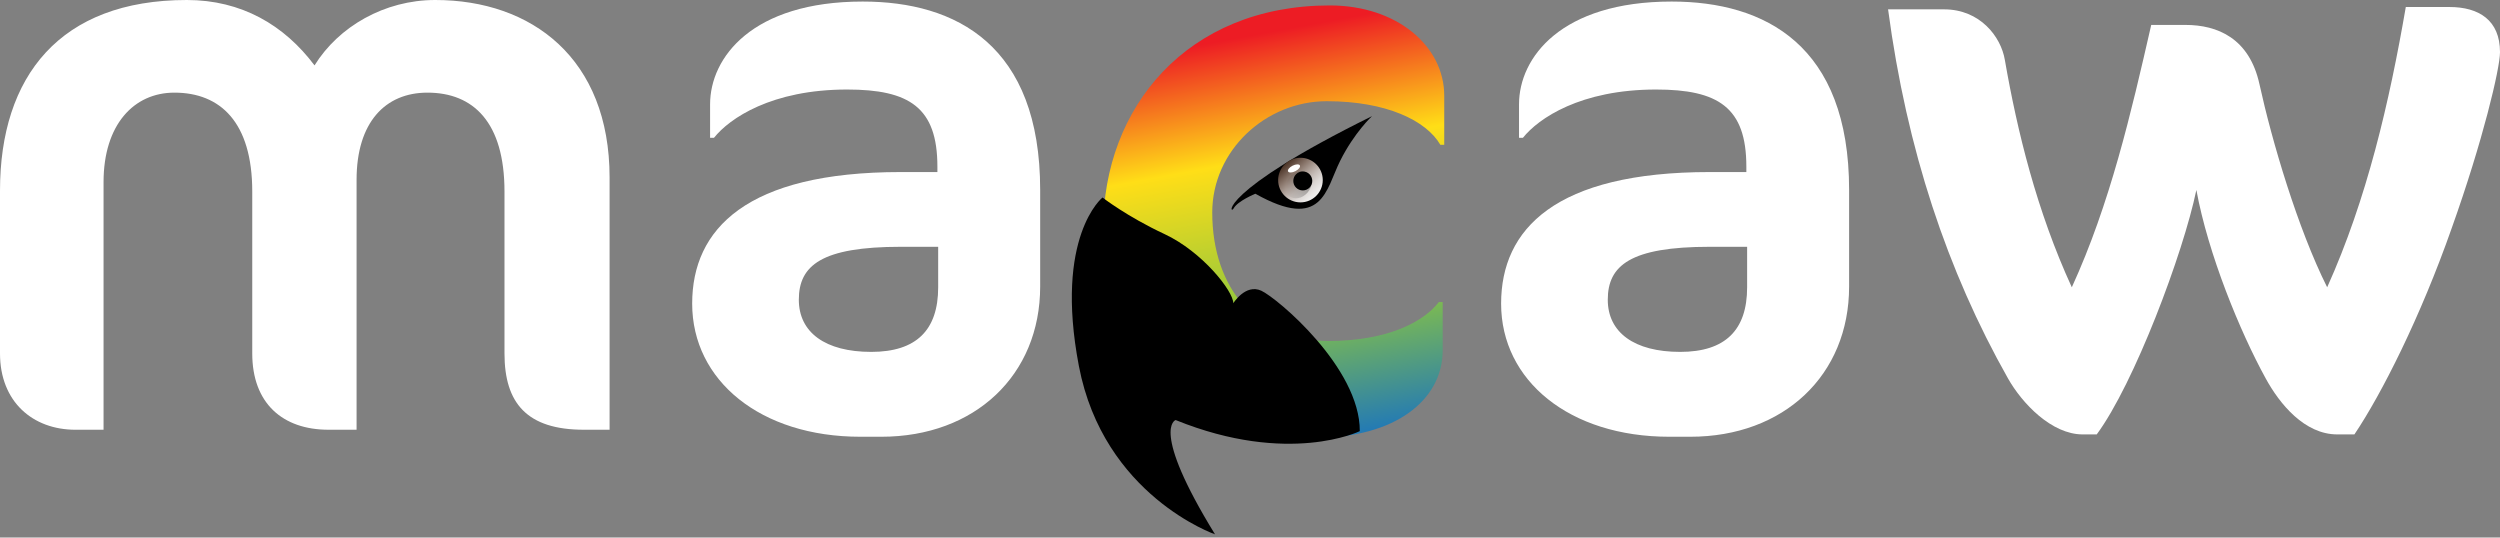
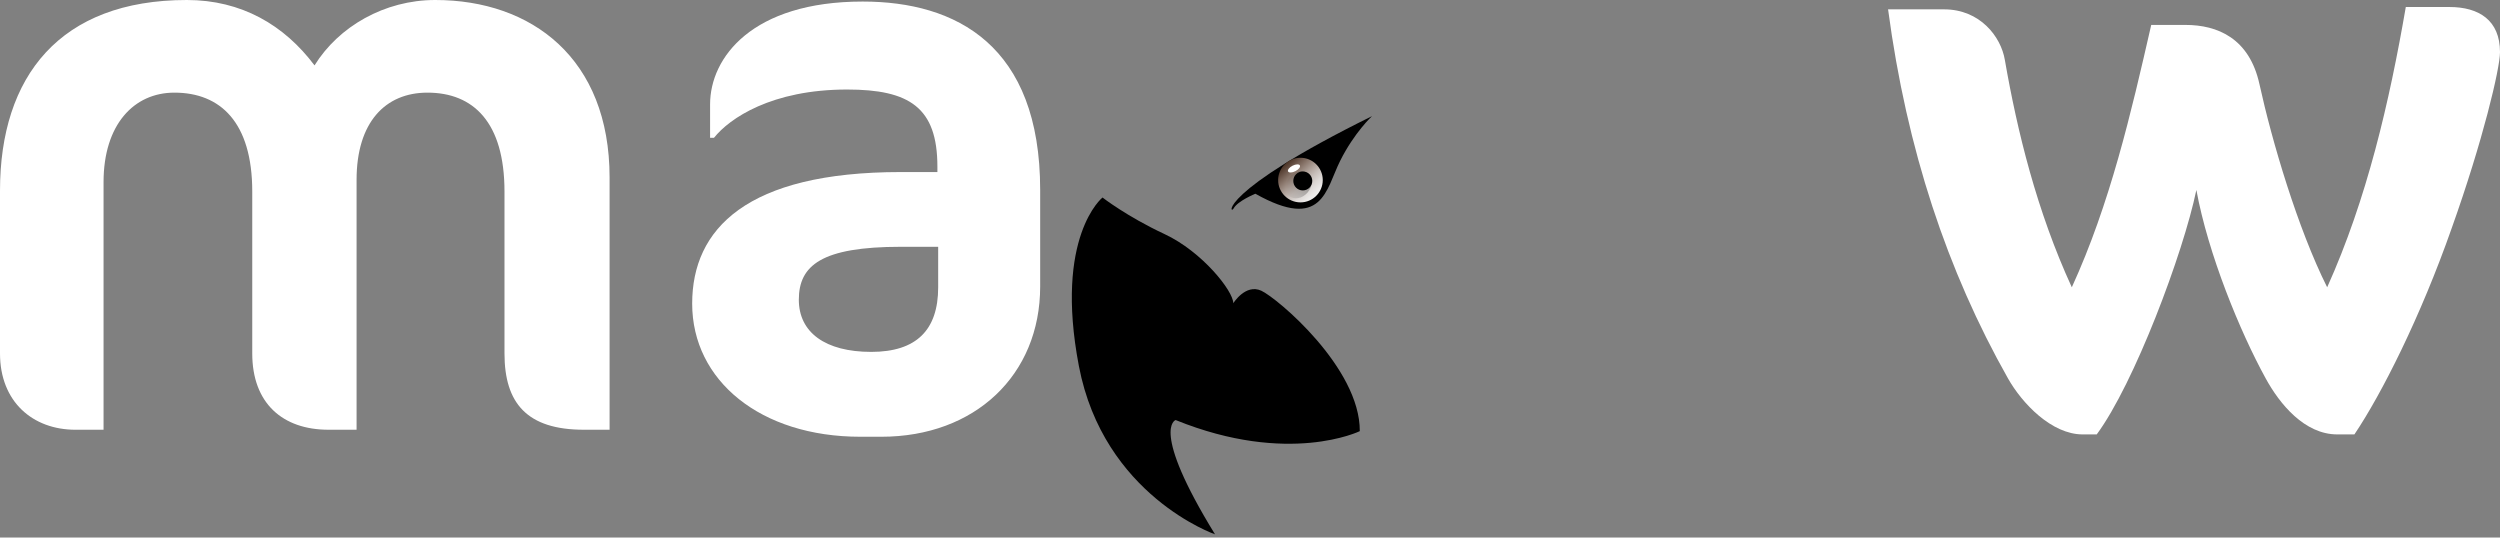
<svg xmlns="http://www.w3.org/2000/svg" width="200" height="43" viewBox="0 0 200 43" fill="none">
  <rect x="0" y="0" width="200" height="43" fill="#808080" stroke="none" />
  <path d="M46.712 34.379C42.166 34.379 40.359 32.261 40.359 28.276V15.321C40.359 9.778 37.868 7.411 34.194 7.411C30.83 7.411 28.526 9.778 28.526 14.387V34.379H26.283C22.609 34.379 20.18 32.261 20.18 28.276V15.321C20.18 9.778 17.626 7.411 13.952 7.411C10.713 7.411 8.284 9.965 8.284 14.574V34.38H6.042C2.617 34.38 0 32.138 0 28.276V15.259C0 6.104 4.796 0 14.948 0C19.308 0 22.733 1.993 25.162 5.232C27.093 2.117 30.767 0 34.816 0C42.539 0 48.767 4.671 48.767 14.2V34.38H46.712V34.379Z" fill="white" />
  <path d="M70.508 34.94H68.826C60.854 34.94 55.374 30.456 55.374 24.29C55.374 18.311 59.733 13.764 72.065 13.764H74.992V13.328C74.992 8.595 72.75 7.162 67.768 7.162C61.727 7.162 58.363 9.466 57.118 11.024H56.807V8.345C56.807 4.609 60.17 0.124 69.014 0.124C76.487 0.124 83.214 3.612 83.214 15.196V22.919C83.213 30.019 77.981 34.94 70.508 34.94ZM75.054 19.743H72.065C65.713 19.743 63.906 21.238 63.906 23.978C63.906 26.594 66.023 28.151 69.698 28.151C73.311 28.151 75.054 26.407 75.054 22.981V19.743Z" fill="white" />
-   <path d="M115.228 11.584C114.107 9.654 110.93 8.096 106.135 8.096C101.277 8.096 96.98 12.02 96.98 17.002C96.98 23.106 100.593 27.279 106.26 27.279C111.056 27.279 113.921 25.721 115.104 24.165H115.415V28.026C115.415 32.074 111.491 35.001 105.45 35.001C96.232 35.001 88.26 27.839 88.26 18.247C88.26 8.656 94.924 0.435 106.384 0.435C111.74 0.435 115.539 3.674 115.539 7.66V11.583H115.228V11.584Z" fill="url(#paint0_linear_1_290)" />
-   <path d="M135.224 34.94H133.542C125.57 34.94 120.089 30.456 120.089 24.29C120.089 18.311 124.449 13.764 136.781 13.764H139.708V13.328C139.708 8.595 137.466 7.162 132.483 7.162C126.442 7.162 123.079 9.466 121.833 11.024H121.522V8.345C121.522 4.609 124.885 0.124 133.729 0.124C141.203 0.124 147.929 3.612 147.929 15.196V22.919C147.929 30.019 142.697 34.94 135.224 34.94ZM139.77 19.743H136.78C130.428 19.743 128.622 21.238 128.622 23.978C128.622 26.594 130.738 28.151 134.414 28.151C138.026 28.151 139.77 26.407 139.77 22.981V19.743Z" fill="white" />
  <path d="M196.138 18.248C193.646 25.348 190.533 31.514 188.352 34.753H186.983C184.367 34.753 182.374 32.324 181.253 30.269C179.197 26.532 176.644 20.303 175.71 15.197C174.651 20.303 170.727 30.705 167.738 34.753H166.617C164.125 34.753 161.758 32.262 160.637 30.269C155.779 21.674 152.541 11.958 151.046 0.748H155.53C158.396 0.748 160.077 2.928 160.388 4.796C161.385 10.526 162.942 16.879 165.745 22.983C168.797 16.318 170.478 9.093 172.098 1.994H174.838C177.391 1.994 179.945 3.052 180.755 6.727C181.751 11.273 183.806 18.249 186.173 22.983C189.349 15.944 191.155 8.16 192.464 0.561H195.951C198.318 0.561 200 1.62 200 4.174C199.999 5.48 198.629 11.272 196.138 18.248Z" fill="white" />
  <path d="M88.201 15.801C88.201 15.801 90.15 17.321 93.16 18.725C96.17 20.13 98.664 23.283 98.664 24.258C98.664 24.258 99.639 22.681 100.9 23.255C102.161 23.828 108.812 29.418 108.783 34.492C108.783 34.492 103.107 37.272 94.049 33.603C94.049 33.603 91.985 34.262 97.202 42.747C97.202 42.747 88.287 39.651 86.309 29.274C84.331 18.897 88.201 15.801 88.201 15.801Z" fill="black" />
  <path d="M109.76 9.292C109.76 9.292 108.349 10.594 107.21 12.872C106.071 15.15 105.821 18.528 100.428 15.499C100.428 15.499 99.018 16.073 98.692 16.67C98.366 17.267 97.336 15.422 109.76 9.292Z" fill="black" />
  <path d="M104.036 16.191C105.022 16.191 105.821 15.392 105.821 14.406C105.821 13.42 105.022 12.621 104.036 12.621C103.05 12.621 102.251 13.42 102.251 14.406C102.251 15.392 103.05 16.191 104.036 16.191Z" fill="url(#paint1_linear_1_290)" />
  <path d="M104.222 15.234C104.642 15.234 104.982 14.894 104.982 14.474C104.982 14.055 104.642 13.715 104.222 13.715C103.803 13.715 103.463 14.055 103.463 14.474C103.463 14.894 103.803 15.234 104.222 15.234Z" fill="black" />
  <path opacity="0.3" d="M104.6 15.409C104.178 15.895 103.517 16.011 103.122 15.669C102.727 15.326 102.749 14.655 103.17 14.169C103.592 13.683 104.254 13.567 104.648 13.909C105.043 14.252 105.022 14.923 104.6 15.409Z" fill="url(#paint2_linear_1_290)" />
  <path d="M103.63 13.696C103.891 13.564 104.052 13.358 103.99 13.237C103.929 13.115 103.668 13.124 103.407 13.256C103.146 13.388 102.985 13.593 103.046 13.715C103.108 13.836 103.369 13.828 103.63 13.696Z" fill="white" />
  <defs>
    <linearGradient id="paint0_linear_1_290" x1="99.94" y1="2.864" x2="108.259" y2="47.787" gradientUnits="userSpaceOnUse">
      <stop stop-color="#ED1C24" />
      <stop offset="0.215" stop-color="#FFDE17" />
      <stop offset="0.478" stop-color="#8DC63F" />
      <stop offset="0.735" stop-color="#1C75BC" />
      <stop offset="1" stop-color="#EE2A7B" />
    </linearGradient>
    <linearGradient id="paint1_linear_1_290" x1="102.68" y1="12.922" x2="105.478" y2="15.986" gradientUnits="userSpaceOnUse">
      <stop stop-color="#3C2415" />
      <stop offset="0.036" stop-color="#452E20" />
      <stop offset="0.167" stop-color="#675145" />
      <stop offset="0.302" stop-color="#8A776C" />
      <stop offset="0.437" stop-color="#AA9C94" />
      <stop offset="0.574" stop-color="#C6BDB8" />
      <stop offset="0.712" stop-color="#DCD7D4" />
      <stop offset="0.853" stop-color="#EBE9E8" />
      <stop offset="1" stop-color="#F1F2F2" />
    </linearGradient>
    <linearGradient id="paint2_linear_1_290" x1="102.847" y1="14.749" x2="104.957" y2="14.65" gradientUnits="userSpaceOnUse">
      <stop offset="0.006" stop-opacity="0" />
      <stop offset="1" />
    </linearGradient>
  </defs>
</svg>